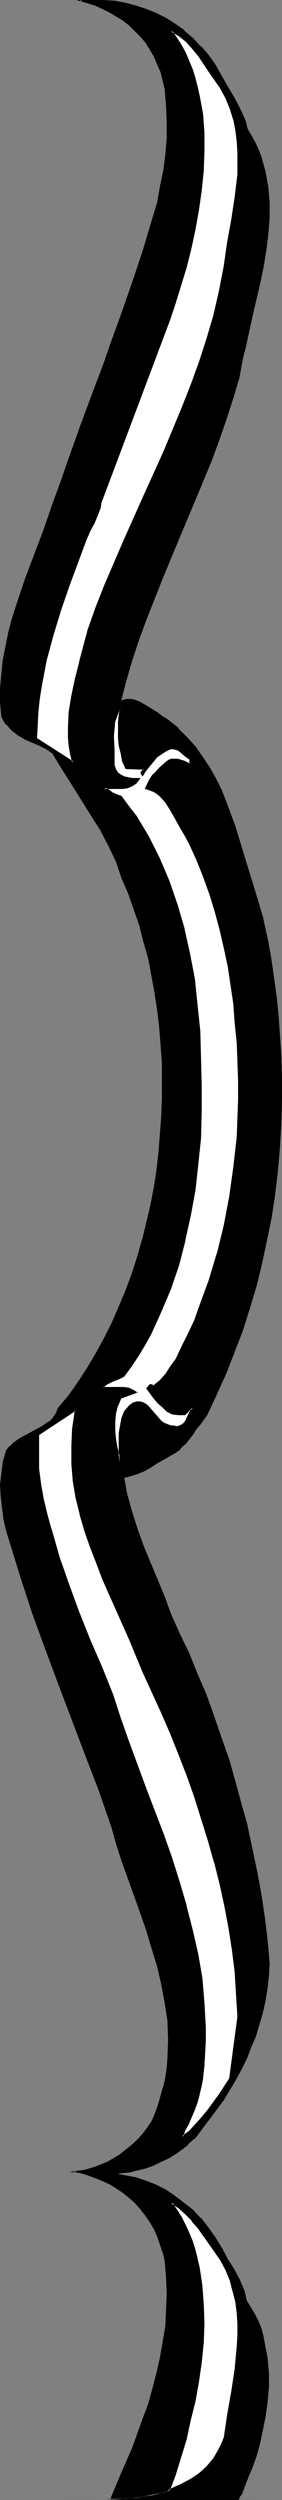
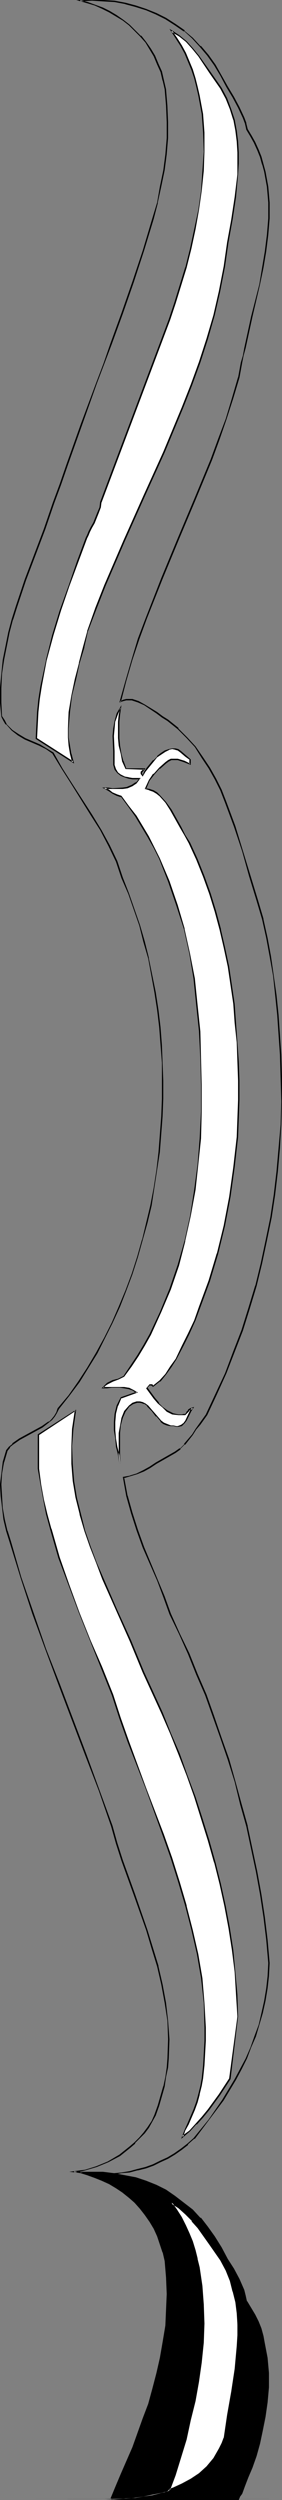
<svg xmlns="http://www.w3.org/2000/svg" xmlns:ns1="http://sodipodi.sourceforge.net/DTD/sodipodi-0.dtd" xmlns:ns2="http://www.inkscape.org/namespaces/inkscape" version="1.0" width="17.561mm" height="155.668mm" id="svg17" ns1:docname="Border 082.wmf">
  <rect width="100%" height="100%" fill="#808080" stroke="none" />
  <ns1:namedview id="namedview17" pagecolor="#ffffff" bordercolor="#000000" borderopacity="0.25" ns2:showpageshadow="2" ns2:pageopacity="0.0" ns2:pagecheckerboard="0" ns2:deskcolor="#d1d1d1" ns2:document-units="mm" />
  <defs id="defs1">
    <pattern id="WMFhbasepattern" patternUnits="userSpaceOnUse" width="6" height="6" x="0" y="0" />
  </defs>
  <path style="fill:#000000;fill-opacity:1;fill-rule:evenodd;stroke:none" d="M 48.609,588.192 H 41.18 29.069 39.888 63.305 45.702 17.28 36.336 39.566 26.162 2.422 0.161 1.453 13.727 38.274 28.746 12.435 0.323 0.161 12.596 26.162 l 1.13,-2.909 1.292,-3.07 2.745,-6.302 2.422,-6.787 1.292,-3.393 0.969,-3.555 0.969,-3.717 0.807,-3.555 0.646,-3.717 0.484,-3.878 0.323,-3.717 0.161,-3.717 -0.161,-3.878 -0.323,-3.878 -0.484,-2.101 -0.646,-1.939 -0.646,-1.778 -0.807,-1.939 -0.969,-1.616 -1.13,-1.616 -1.292,-1.454 -1.292,-1.293 -1.292,-1.293 -1.453,-1.131 -1.615,-1.131 -1.615,-0.97 -1.615,-0.808 -1.776,-0.646 -1.615,-0.646 -1.938,-0.485 h 2.745 2.745 l 2.584,0.323 2.584,0.323 2.584,0.646 2.422,0.808 2.261,0.97 2.261,1.131 2.261,1.454 2.099,1.616 1.938,1.616 1.938,1.939 1.615,2.101 1.776,2.262 1.453,2.585 1.453,2.585 1.453,2.424 1.292,2.424 1.13,2.424 0.484,1.293 0.161,1.454 1.13,1.616 0.807,1.454 0.807,1.778 0.646,1.616 0.484,1.616 0.484,1.778 0.646,3.393 0.161,3.555 v 3.393 l -0.161,3.555 -0.646,3.393 -0.646,3.232 -0.646,3.07 -0.807,2.909 -0.969,2.585 -0.807,2.424 -0.969,2.101 -0.646,1.616 -0.323,0.808 -0.323,0.646 h -27.938 11.143 21.155 5.329 0.323 z" id="path1" />
  <path style="fill:#000000;fill-opacity:1;fill-rule:evenodd;stroke:none" d="m 29.069,588.03 v 0.323 h 34.236 v -0.323 H 17.28 v 0.323 H 39.566 v -0.323 H 0.161 v 0.323 H 38.274 v -0.323 H 0.161 v 0.323 H 26.162 l 1.292,-2.909 1.292,-3.07 2.745,-6.302 2.422,-6.787 1.13,-3.555 1.13,-3.393 v -0.162 l 0.969,-3.717 0.807,-3.555 0.646,-3.717 0.484,-3.878 0.323,-3.717 0.161,-3.717 -0.161,-3.878 -0.484,-3.878 -0.323,-2.101 v 0 l -0.646,-1.939 -0.646,-1.939 -0.969,-1.778 -0.807,-1.616 -1.13,-1.616 -1.292,-1.454 v 0 l -1.292,-1.454 -1.453,-1.131 v -0.162 l -1.453,-1.131 -1.453,-1.131 -1.615,-0.808 -1.776,-0.97 -1.615,-0.646 -1.776,-0.646 -1.776,-0.485 -0.161,0.323 2.745,-0.162 2.745,0.162 2.584,0.323 2.584,0.323 2.584,0.646 H 31.814 l 2.422,0.808 2.422,0.97 2.261,1.131 2.099,1.454 2.099,1.454 2.099,1.778 v -0.162 l 1.776,1.939 v 0 l 1.615,2.101 1.776,2.262 1.453,2.585 1.453,2.585 1.453,2.424 1.292,2.424 1.13,2.585 0.484,1.293 v -0.162 l 0.161,1.454 1.13,1.616 0.807,1.616 0.807,1.616 0.646,1.616 0.484,1.778 v -0.162 l 0.484,1.778 0.646,3.393 0.161,3.555 v 3.393 l -0.161,3.555 -0.484,3.393 -0.646,3.232 -0.807,3.07 v -0.162 l -0.807,2.909 -0.969,2.747 -0.807,2.262 -0.969,2.101 -0.646,1.778 -0.323,0.646 -0.323,0.646 h 0.161 -27.938 v 0.323 H 66.212 v -0.323 H 29.069 v 0.323 H 66.212 v -0.323 H 28.261 v 0.323 h 27.938 l 0.323,-0.808 0.484,-0.646 0.646,-1.778 0.807,-2.101 0.969,-2.262 0.969,-2.747 0.807,-2.909 v 0 l 0.646,-3.07 0.646,-3.232 0.484,-3.393 0.323,-3.555 v -3.393 l -0.323,-3.555 -0.646,-3.393 -0.323,-1.778 v 0 l -0.484,-1.778 -0.646,-1.616 -0.807,-1.616 -0.969,-1.616 -0.969,-1.616 v 0.162 l -0.323,-1.454 v 0 l -0.323,-1.293 -1.13,-2.585 -1.292,-2.424 -1.453,-2.262 -1.453,-2.747 -1.615,-2.585 -1.615,-2.262 -1.615,-2.101 h -0.161 l -1.776,-1.939 v 0 l -2.099,-1.616 -2.099,-1.616 -2.099,-1.454 -2.261,-1.131 -2.422,-0.97 -2.422,-0.808 v 0 l -2.584,-0.485 -2.584,-0.485 -2.584,-0.323 H 21.478 17.926 l 2.584,0.808 1.776,0.646 1.615,0.646 1.776,0.808 1.615,0.97 1.453,0.97 1.615,1.293 v 0 l 1.292,1.131 1.292,1.454 v 0 l 1.13,1.454 1.13,1.616 0.969,1.616 0.807,1.778 0.646,1.939 0.646,1.939 v -0.162 l 0.484,2.101 0.323,3.878 0.161,3.878 -0.161,3.717 -0.161,3.717 -0.646,3.878 -0.646,3.717 -0.807,3.555 -0.969,3.717 v 0 l -0.969,3.555 -1.292,3.393 -2.422,6.787 -2.745,6.302 -1.292,3.07 -1.13,2.747 H 26.162 0.161 v 0.323 H 38.274 v -0.323 H 0.161 v 0.323 H 39.566 v -0.323 H 17.28 v 0.323 h 46.025 v -0.323 H 29.069 v 0.323 z" id="path2" />
  <path style="fill:#ffffff;fill-opacity:1;fill-rule:evenodd;stroke:none" d="M 53.938,588.192 H 42.795 47.479 48.286 26.485 8.882 9.044 17.603 16.795 33.59 55.876 Z" id="path3" />
  <path style="fill:#000000;fill-opacity:1;fill-rule:evenodd;stroke:none" d="m 42.795,588.03 v 0.323 h 5.491 v -0.323 H 8.882 v 0.323 h 8.721 v -0.323 h -0.807 v 0.323 H 55.876 v -0.323 H 42.795 v 0.323 H 55.876 v -0.323 H 16.795 v 0.323 h 0.807 v -0.323 H 8.882 v 0.323 H 48.286 v -0.323 h -5.491 v 0.323 z" id="path4" />
  <path style="fill:#ffffff;fill-opacity:1;fill-rule:evenodd;stroke:none" d="m 41.342,588.192 h -5.329 -0.807 -0.646 8.882 1.776 -4.36 -10.658 -2.099 0.161 -1.292 1.453 3.714 -7.913 4.845 18.249 -1.615 -17.28 -3.876 8.236 -5.975 -0.161 1.615 -0.323 1.615 4.36 -0.646 0.323 6.137 5.006 -5.814 -4.683 10.335 11.466 -0.161 z" id="path5" />
  <path style="fill:#000000;fill-opacity:1;fill-rule:evenodd;stroke:none" d="m 34.559,588.03 v 0.323 h 10.658 v -0.323 H 28.1 v 0.323 h 0.161 v -0.323 h -1.292 v 0.323 h 5.168 v -0.323 h -7.913 v 0.323 H 47.317 v -0.323 H 24.547 v 0.323 h 8.236 v -0.323 H 26.646 v 0.323 h 1.615 v -0.323 h -0.323 v 0.323 h 5.975 v -0.323 h -0.646 v 0.323 H 44.733 v -0.323 H 34.236 v 0.323 h 21.801 v -0.323 H 34.559 v 0.323 h 21.478 v -0.323 H 34.236 v 0.323 H 44.733 v -0.323 H 33.267 v 0.323 h 0.646 v -0.323 h -5.975 v 0.323 h 0.323 v -0.323 H 26.646 v 0.323 h 6.137 v -0.323 h -8.236 v 0.323 H 47.317 v -0.323 H 24.224 v 0.323 h 7.913 v -0.323 h -5.168 v 0.323 h 1.292 v -0.323 h -0.161 v 0.323 h 17.118 v -0.323 H 34.559 v 0.323 z" id="path6" />
  <path style="fill:#ffffff;fill-opacity:1;fill-rule:evenodd;stroke:none" d="m 20.509,588.192 h -4.522 1.13 -8.559 11.789 3.391 4.037 l 4.037,-0.162 1.938,-0.323 2.099,-0.323 1.938,-0.485 1.938,-0.485 1.453,-4.04 1.292,-4.04 1.292,-4.201 0.969,-4.525 1.13,-4.525 0.807,-4.525 0.646,-4.525 0.484,-4.686 0.161,-4.525 v -4.525 l -0.484,-4.363 -0.646,-4.363 -0.484,-1.939 -0.484,-2.101 -0.646,-1.939 -0.807,-1.939 -0.807,-1.939 -0.969,-1.939 -1.13,-1.616 -1.13,-1.778 1.776,1.131 1.615,1.454 1.453,1.616 1.453,1.778 2.745,3.878 2.584,3.555 1.292,2.424 0.969,2.585 0.646,2.424 0.646,2.585 0.323,2.585 v 2.585 l 0.161,2.585 -0.161,2.585 -0.484,5.333 -0.807,5.332 -0.969,5.494 -0.807,5.494 -0.484,1.293 -0.646,1.131 -1.292,2.262 -1.615,1.939 -1.776,1.616 -1.938,1.454 -2.099,1.131 -2.099,0.97 -2.422,0.808 -2.261,0.485 -2.422,0.485 -2.261,0.323 -2.422,0.323 -4.522,0.162 z" id="path7" />
  <path style="fill:#000000;fill-opacity:1;fill-rule:evenodd;stroke:none" d="m 15.988,588.03 v 0.323 h 1.13 v -0.323 H 8.559 v 0.323 H 27.777 l 4.037,-0.323 1.938,-0.162 2.099,-0.323 1.938,-0.485 v 0 l 2.099,-0.646 1.453,-3.878 1.292,-4.201 1.292,-4.201 v 0 l 0.969,-4.525 1.13,-4.525 0.807,-4.525 0.646,-4.525 0.484,-4.686 0.161,-4.525 -0.161,-4.525 -0.323,-4.363 -0.646,-4.363 -0.484,-1.939 v -0.162 l -0.484,-1.939 -0.646,-2.101 -0.807,-1.939 -0.807,-1.778 -0.969,-1.939 -1.13,-1.778 -1.13,-1.616 -0.323,0.162 1.776,1.131 1.615,1.454 v 0 l 1.615,1.616 h -0.161 l 1.453,1.616 2.745,3.878 2.584,3.717 1.292,2.424 0.969,2.424 0.646,2.585 v -0.162 l 0.646,2.585 0.323,2.585 0.161,2.585 v 2.585 l -0.161,2.585 -0.484,5.333 -0.807,5.332 -0.969,5.494 -0.807,5.494 v -0.162 l -0.484,1.293 -0.646,1.293 -1.292,2.262 -1.615,1.939 v 0 l -1.776,1.616 v 0 l -1.938,1.293 -2.099,1.131 -2.099,0.97 -2.261,0.808 v 0 l -2.261,0.485 -2.422,0.485 -2.261,0.323 -2.422,0.323 -4.522,0.162 h -8.559 v 0.323 h 8.559 l 4.522,-0.323 2.422,-0.162 2.261,-0.323 2.422,-0.485 2.261,-0.485 h 0.161 l 2.261,-0.808 2.099,-0.97 2.099,-1.131 1.938,-1.454 v 0 l 1.776,-1.616 h 0.161 l 1.615,-1.939 1.292,-2.262 0.646,-1.293 0.484,-1.293 0.807,-5.494 0.807,-5.494 0.969,-5.332 0.484,-5.333 0.161,-2.585 -0.161,-2.585 -0.161,-2.585 -0.161,-2.585 -0.646,-2.585 v 0 l -0.646,-2.424 -1.13,-2.585 -1.13,-2.424 -2.584,-3.717 -2.745,-3.717 -1.453,-1.778 v 0 l -1.615,-1.616 v -0.162 l -1.615,-1.454 -2.261,-1.454 1.453,2.262 1.13,1.778 0.969,1.778 0.807,1.939 0.807,1.939 0.646,2.101 0.484,1.939 v 0 l 0.484,1.939 0.646,4.363 0.484,4.363 v 4.525 l -0.161,4.525 -0.484,4.686 -0.646,4.525 -0.807,4.525 -0.969,4.525 -1.13,4.525 v -0.162 l -1.292,4.201 -1.292,4.201 -1.453,3.878 h 0.161 l -2.099,0.485 h 0.161 l -1.938,0.485 -2.099,0.323 -1.938,0.323 -4.037,0.162 H 8.559 v 0.323 h 8.559 v -0.323 h -1.13 v 0.323 z" id="path8" />
-   <path style="fill:#000000;fill-opacity:1;fill-rule:evenodd;stroke:none" d="m 48.609,333.039 -1.615,2.101 -0.969,1.293 -0.646,1.131 -1.938,2.424 -1.13,0.97 -0.969,0.808 -3.068,1.778 -1.453,0.808 -1.453,0.97 -1.615,0.808 -1.453,0.646 -1.615,0.646 -1.615,0.323 0.807,4.363 1.13,4.04 1.292,4.04 1.453,3.878 3.23,7.918 1.615,3.878 1.453,4.04 2.099,4.525 2.261,4.848 1.938,4.686 2.099,5.009 1.776,5.009 1.776,5.009 1.776,5.171 1.453,5.171 1.453,5.171 1.453,5.332 2.261,10.665 0.969,5.333 0.807,5.332 0.646,5.333 0.484,5.494 -0.161,3.07 -0.323,2.909 -0.484,2.909 -0.646,2.909 -0.646,2.747 -0.969,2.585 -0.969,2.747 -1.13,2.585 -1.292,2.585 -1.292,2.424 -2.907,4.686 -3.23,4.686 -3.553,4.525 -1.453,1.293 -1.453,1.131 -1.615,1.131 -1.615,0.97 -1.776,0.808 -1.776,0.808 -1.776,0.646 -1.938,0.485 -1.776,0.485 -1.938,0.162 -1.776,0.323 -1.938,0.162 h -1.938 l -1.776,-0.162 -1.938,-0.323 -1.776,-0.162 1.292,-0.162 1.292,-0.323 2.745,-0.646 2.745,-1.293 2.584,-1.454 2.584,-1.939 1.13,-0.97 1.13,-1.131 0.969,-1.293 0.969,-1.293 0.807,-1.454 0.807,-1.454 0.807,-2.101 0.646,-2.262 0.646,-2.262 0.323,-2.262 0.484,-2.262 0.161,-2.101 0.161,-4.525 -0.161,-4.363 -0.646,-4.201 -0.807,-4.363 -0.969,-4.201 -1.292,-4.363 -1.292,-4.201 -2.907,-8.241 -2.907,-8.241 -1.292,-4.04 -1.13,-4.04 -3.068,-8.403 -3.068,-8.241 -6.298,-16.644 -3.068,-8.403 -3.068,-8.403 -2.745,-8.241 -2.584,-8.403 -0.807,-2.585 -0.646,-2.747 -0.484,-2.747 -0.161,-2.747 -0.161,-2.747 0.323,-2.585 0.323,-2.747 0.807,-2.585 0.646,-0.808 0.646,-0.808 1.615,-1.131 3.553,-1.939 1.776,-0.97 1.615,-1.131 0.646,-0.646 0.646,-0.646 0.646,-0.97 0.323,-0.808 2.422,-3.07 2.422,-3.393 2.099,-3.232 2.099,-3.393 1.776,-3.717 1.938,-3.555 1.615,-3.717 1.615,-3.878 1.292,-3.878 1.292,-3.878 1.292,-4.04 0.969,-4.04 0.969,-4.04 0.807,-4.201 0.646,-4.201 0.484,-4.201 0.323,-4.201 0.323,-4.201 0.161,-4.201 v -4.201 -4.201 l -0.323,-4.201 -0.323,-4.201 -0.484,-4.04 -0.646,-4.201 -1.453,-7.918 -1.13,-4.04 -0.969,-3.878 -2.584,-7.433 -1.615,-3.555 -0.646,-1.939 -0.646,-1.939 -1.776,-3.717 -1.938,-3.717 -2.261,-3.717 -4.683,-7.11 -2.099,-3.555 -2.261,-3.717 -1.453,-0.97 -1.615,-0.97 -3.391,-1.454 -1.615,-0.97 -1.615,-1.131 -1.292,-1.293 -0.484,-0.808 -0.484,-0.97 -0.323,-3.393 v -3.393 l 0.323,-3.393 0.323,-3.232 0.646,-3.232 0.646,-3.232 0.807,-3.07 0.969,-3.07 2.099,-6.14 2.261,-5.979 2.261,-6.14 2.099,-5.979 1.615,-4.525 1.615,-4.525 3.391,-9.534 3.391,-9.534 1.938,-4.848 1.615,-4.525 1.292,-3.555 1.292,-3.717 2.584,-7.272 2.422,-7.433 2.261,-7.433 0.969,-3.878 0.807,-3.717 0.807,-3.878 0.484,-3.717 0.323,-3.878 V 28.763 L 39.243,24.885 38.92,21.007 38.435,18.906 37.951,16.967 37.143,15.028 36.336,13.25 35.367,11.635 34.398,10.019 33.106,8.564 31.814,7.11 30.36,5.979 28.907,4.686 27.454,3.717 25.839,2.747 24.062,1.939 22.447,1.293 20.671,0.646 18.895,0.162 21.64,0 l 2.584,0.162 2.745,0.162 2.584,0.485 2.422,0.646 2.422,0.808 2.422,0.97 2.099,1.131 2.261,1.454 2.099,1.454 1.938,1.778 1.938,1.778 1.776,2.262 1.615,2.101 1.453,2.585 1.453,2.585 1.453,2.424 1.292,2.424 1.13,2.585 0.484,1.293 0.323,1.293 0.969,1.616 0.807,1.616 0.807,1.616 0.646,1.616 0.484,1.778 0.484,1.778 0.646,3.555 0.323,3.717 v 3.717 l -0.323,3.878 -0.484,3.878 -0.646,3.878 -0.807,3.878 -1.776,7.595 -0.807,3.717 -0.807,3.717 -0.484,1.778 -0.323,1.616 -0.646,3.555 -1.453,4.848 -1.453,4.848 -1.776,4.848 -1.776,4.686 -3.876,9.372 -3.876,9.372 -3.876,9.372 -3.714,9.372 -1.776,4.848 -1.615,4.848 -1.292,4.848 -1.292,5.009 0.646,-0.323 0.646,-0.162 h 0.646 0.807 l 1.453,0.485 1.453,0.808 2.907,1.778 1.292,0.97 1.292,0.808 2.261,1.939 2.261,2.101 1.938,2.262 1.615,2.424 1.615,2.424 1.453,2.585 1.292,2.747 1.13,2.747 2.099,5.656 1.938,5.817 1.615,5.979 1.776,5.817 1.292,4.363 0.969,4.363 0.807,4.363 0.646,4.525 0.646,4.525 0.484,4.686 0.646,9.372 0.161,5.494 v 5.494 5.494 l -0.484,5.494 -0.484,5.494 -0.646,5.494 -0.807,5.332 -1.13,5.494 -1.13,5.333 -1.292,5.332 -1.615,5.171 -1.615,5.171 -1.938,5.171 -1.938,5.009 -2.261,5.009 z" id="path9" />
  <path style="fill:#000000;fill-opacity:1;fill-rule:evenodd;stroke:none" d="m 48.448,332.878 -1.615,2.262 -0.807,1.131 -0.807,1.293 -1.938,2.262 h 0.161 l -1.13,1.131 v -0.162 l -1.13,0.808 -4.522,2.585 -1.453,0.97 -1.453,0.808 -1.615,0.808 -1.615,0.485 h 0.161 l -1.776,0.323 0.807,4.525 v 0 l 1.13,4.04 1.292,4.04 1.453,4.04 3.391,7.756 1.453,3.878 1.453,4.04 2.261,4.686 2.099,4.686 1.938,4.848 2.099,4.848 1.776,5.009 1.776,5.009 1.776,5.171 1.615,5.171 1.292,5.333 1.453,5.171 v 0 l 2.261,10.665 0.969,5.333 0.807,5.332 0.646,5.333 0.484,5.494 -0.161,3.07 -0.323,2.909 -0.484,2.909 -0.646,2.909 -0.646,2.747 v 0 l -0.969,2.585 -0.969,2.747 -1.13,2.585 -1.292,2.424 -1.292,2.424 -2.907,4.848 -3.23,4.686 -3.553,4.363 v 0 l -1.453,1.293 v 0 l -1.453,1.131 -1.615,1.131 -1.615,0.97 -1.776,0.808 -1.615,0.808 -1.776,0.646 -1.938,0.485 v 0 l -1.776,0.485 -1.938,0.323 -1.776,0.162 -1.938,0.162 h -1.938 l -1.776,-0.162 -1.938,-0.162 -1.776,-0.323 v 0.323 l 1.292,-0.162 1.292,-0.323 v 0 l 2.745,-0.808 2.745,-1.131 2.745,-1.454 2.422,-1.939 1.13,-0.97 v -0.162 l 1.13,-1.131 v 0 l 1.13,-1.131 0.969,-1.293 0.807,-1.454 0.807,-1.454 0.807,-2.262 0.646,-2.262 0.646,-2.262 v 0 l 0.323,-2.262 0.484,-2.262 0.161,-2.101 0.161,-4.525 -0.323,-4.363 -0.484,-4.201 -0.807,-4.363 -0.969,-4.201 v -0.162 l -1.292,-4.201 -1.292,-4.201 -2.907,-8.403 -2.907,-8.08 -1.292,-4.04 -1.13,-4.04 -3.068,-8.403 -3.068,-8.403 -6.298,-16.644 -3.23,-8.241 L 7.913,379.578 5.006,371.175 2.584,362.772 1.776,360.187 v 0.162 L 1.13,357.601 0.646,354.854 0.484,352.107 0.323,349.36 l 0.161,-2.585 0.484,-2.747 v 0.162 l 0.807,-2.747 0.646,-0.808 H 2.261 l 0.807,-0.646 v 0 l 1.615,-1.131 3.553,-1.939 1.776,-0.97 1.453,-1.131 v 0 l 0.807,-0.646 0.646,-0.808 0.484,-0.808 0.484,-0.97 2.422,-3.07 2.422,-3.232 2.099,-3.393 2.099,-3.393 1.776,-3.555 1.776,-3.555 1.776,-3.878 1.453,-3.717 1.453,-3.878 1.292,-4.04 1.13,-4.04 v 0 l 1.13,-4.04 0.969,-4.04 0.646,-4.201 0.646,-4.201 0.646,-4.201 0.323,-4.201 0.323,-4.201 0.161,-4.201 v -4.201 l -0.161,-4.201 -0.161,-4.201 -0.323,-4.201 -0.484,-4.04 -0.646,-4.201 -1.615,-7.918 v -0.162 l -0.969,-3.878 -1.13,-3.878 -2.584,-7.433 -1.453,-3.717 -0.646,-1.939 -0.646,-1.939 -1.776,-3.717 -1.938,-3.555 -2.261,-3.717 -4.683,-7.272 -2.261,-3.555 -2.099,-3.717 -1.615,-0.97 -1.615,-0.97 -3.391,-1.454 -1.615,-0.97 -1.453,-0.97 v 0 l -1.292,-1.293 v 0 l -0.484,-0.97 -0.646,-0.97 v 0.162 l -0.161,-3.393 v -3.393 l 0.161,-3.393 0.484,-3.232 0.646,-3.232 0.646,-3.232 0.807,-3.07 v 0.162 l 0.969,-3.07 2.099,-6.302 2.261,-5.979 2.261,-5.979 2.099,-6.14 1.615,-4.363 1.615,-4.686 3.391,-9.534 3.391,-9.534 1.776,-4.686 1.776,-4.686 1.292,-3.555 1.292,-3.555 2.584,-7.433 2.422,-7.433 2.261,-7.433 0.969,-3.717 V 47.669 l 0.807,-3.717 0.807,-3.878 0.484,-3.717 0.323,-3.878 v -3.717 l -0.161,-3.878 -0.323,-3.878 -0.484,-2.101 v 0 L 38.112,16.805 37.305,15.028 36.497,13.089 35.528,11.473 34.398,9.857 33.267,8.403 H 33.106 L 31.814,7.11 30.522,5.817 v 0 L 29.069,4.686 27.454,3.555 25.839,2.585 24.224,1.778 22.447,1.131 20.671,0.485 18.895,0 v 0.323 l 2.745,-0.162 2.584,0.162 2.745,0.162 2.584,0.485 h -0.161 l 2.422,0.646 2.584,0.808 2.261,0.97 2.261,1.131 2.261,1.454 2.099,1.454 V 7.272 l 1.938,1.778 1.776,1.939 v 0 L 47.156,10.827 45.379,8.888 43.441,7.272 V 7.11 L 41.342,5.656 39.081,4.201 36.82,3.07 34.398,2.101 31.975,1.293 29.553,0.646 v 0 L 26.969,0.162 24.224,0 h -2.584 -3.714 l 2.745,0.808 1.615,0.485 1.776,0.808 1.615,0.808 1.615,0.97 1.615,0.97 1.453,1.131 v 0 l 1.292,1.293 1.292,1.293 v 0 l 1.292,1.454 0.969,1.616 0.969,1.616 0.807,1.939 0.807,1.778 0.484,2.101 v -0.162 l 0.484,2.101 0.323,3.878 0.161,3.878 v 3.717 l -0.323,3.878 -0.484,3.717 -0.807,3.878 -0.646,3.717 v 0 l -1.13,3.717 -2.261,7.595 -2.422,7.272 -2.584,7.433 -1.292,3.555 -1.292,3.555 -1.615,4.686 -1.776,4.686 -3.553,9.534 -3.391,9.534 -1.615,4.686 -1.615,4.363 -2.099,6.14 -2.261,5.979 -2.261,5.979 -2.099,6.302 -0.969,3.07 v 0 l -0.807,3.07 -0.646,3.232 -0.646,3.232 -0.323,3.232 L 0,161.914 v 3.393 l 0.323,3.393 0.484,0.97 0.484,0.808 h 0.161 l 1.292,1.454 1.453,1.131 1.615,0.97 3.391,1.454 1.615,0.808 1.615,1.131 -0.161,-0.162 2.261,3.717 2.261,3.555 4.522,7.272 2.261,3.555 1.938,3.717 1.776,3.717 0.646,1.939 0.646,1.939 1.615,3.717 2.584,7.433 0.969,3.878 1.13,3.878 v 0 l 1.453,7.918 0.646,4.201 0.484,4.04 0.323,4.201 0.323,4.201 v 4.201 4.201 l -0.161,4.201 -0.323,4.201 -0.323,4.201 -0.484,4.201 -0.646,4.201 -0.807,4.201 -0.969,4.04 -0.969,4.04 v -0.162 l -1.13,4.04 -1.292,4.04 -1.453,3.878 -1.615,3.878 -1.615,3.717 -1.776,3.555 -1.938,3.555 -2.099,3.555 -2.099,3.232 -2.261,3.232 -2.584,3.07 -0.323,0.97 -0.484,0.808 v 0 l -0.646,0.808 -0.646,0.646 v -0.162 l -1.615,1.131 -1.776,0.97 -3.553,1.939 -1.615,1.131 v 0.162 l -0.807,0.646 v 0 l -0.646,0.808 -0.807,2.747 v 0 L 0.323,346.775 0,349.36 l 0.161,2.747 0.323,2.747 0.323,2.747 0.646,2.747 v 0 l 0.807,2.585 2.584,8.403 2.745,8.403 3.068,8.403 3.068,8.241 6.298,16.644 3.23,8.403 2.907,8.403 1.13,4.04 1.292,4.04 2.907,8.08 2.907,8.241 1.292,4.363 1.292,4.201 v 0 l 0.969,4.201 0.807,4.363 0.646,4.201 0.161,4.363 -0.161,4.525 -0.161,2.101 -0.323,2.262 -0.484,2.262 v -0.162 l -0.646,2.262 -0.646,2.262 -0.807,2.262 -0.646,1.454 -0.969,1.454 -0.969,1.293 -0.969,1.131 v 0 l -1.13,1.131 v 0 l -1.13,0.97 -2.422,1.939 -2.745,1.616 -2.745,1.131 -2.584,0.808 v 0 l -1.292,0.162 -2.422,0.323 2.907,0.323 1.938,0.323 1.776,0.162 h 1.938 l 1.938,-0.162 1.776,-0.323 1.938,-0.162 1.776,-0.485 h 0.161 l 1.938,-0.485 1.776,-0.646 1.615,-0.808 1.776,-0.808 1.615,-0.97 1.615,-1.131 1.453,-1.131 v -0.162 l 1.453,-1.293 h 0.161 l 3.391,-4.525 3.391,-4.525 2.907,-4.848 1.292,-2.424 1.292,-2.585 0.969,-2.585 1.13,-2.585 0.807,-2.747 v 0 l 0.807,-2.747 0.646,-2.909 0.484,-2.909 0.323,-2.909 0.161,-3.07 -0.484,-5.494 -0.646,-5.333 -0.807,-5.332 -0.969,-5.333 -2.261,-10.665 v -0.162 l -1.453,-5.171 -1.453,-5.333 -1.453,-5.171 -1.776,-5.009 -1.776,-5.171 -1.776,-5.009 -2.099,-4.848 -1.938,-4.848 -2.261,-4.686 -2.099,-4.686 -1.453,-4.04 -1.615,-3.878 -3.23,-7.756 -1.453,-4.04 -1.292,-4.04 -1.13,-4.04 v 0.162 l -0.807,-4.363 -0.161,0.162 1.615,-0.485 v 0 l 1.615,-0.485 1.615,-0.646 1.453,-0.808 1.453,-0.97 4.522,-2.585 1.13,-0.808 v -0.162 l 0.969,-0.97 h 0.161 l 1.776,-2.262 0.807,-1.293 0.969,-1.131 1.615,-2.262 z" id="path10" />
  <path style="fill:#000000;fill-opacity:1;fill-rule:evenodd;stroke:none" d="m 46.994,10.988 1.776,2.101 1.615,2.262 1.453,2.424 1.453,2.747 1.453,2.424 1.292,2.424 1.13,2.424 0.484,1.293 v 0 l 0.323,1.454 0.969,1.616 0.807,1.454 0.807,1.778 0.646,1.616 0.484,1.778 v -0.162 l 0.484,1.778 0.646,3.555 0.323,3.717 v 3.717 l -0.323,3.878 -0.484,3.878 -0.646,3.878 -0.646,3.878 -1.938,7.595 -0.807,3.717 -0.807,3.717 -0.323,1.778 -0.484,1.616 -0.646,3.555 v -0.162 l -1.453,5.009 -1.453,4.848 -1.776,4.686 -1.776,4.848 -3.876,9.372 -3.876,9.211 -3.876,9.372 -3.714,9.534 -1.776,4.686 -1.453,4.848 -1.453,5.009 -1.453,5.171 0.969,-0.323 v 0 l 0.646,-0.162 h 0.646 0.807 -0.161 l 1.453,0.485 1.453,0.646 2.907,1.939 1.292,0.97 1.292,0.808 2.422,1.939 v 0 l 2.099,2.101 v 0 l 1.938,2.101 1.615,2.585 1.615,2.424 1.453,2.585 1.292,2.585 1.13,2.909 2.099,5.656 1.938,5.817 1.615,5.817 1.776,5.817 1.292,4.363 v 0 l 0.969,4.363 0.807,4.363 0.807,4.525 0.484,4.525 0.484,4.686 0.646,9.372 0.161,5.494 0.161,5.494 -0.161,5.494 -0.484,5.494 -0.484,5.494 -0.646,5.494 -0.807,5.332 -1.13,5.494 -1.13,5.333 -1.292,5.332 v -0.162 l -1.615,5.333 -1.615,5.171 -1.938,5.009 -1.938,5.171 -2.261,4.848 -2.261,4.848 0.323,0.162 2.261,-4.848 2.261,-5.009 1.938,-5.009 1.938,-5.009 1.615,-5.171 1.615,-5.333 v 0 l 1.292,-5.332 1.13,-5.333 1.13,-5.494 0.807,-5.332 0.646,-5.494 0.484,-5.494 0.323,-5.494 0.161,-5.494 v -5.494 l -0.161,-5.494 -0.646,-9.372 -0.484,-4.686 -0.646,-4.525 -0.646,-4.525 -0.807,-4.363 -0.969,-4.363 v -0.162 l -1.292,-4.363 -1.776,-5.817 -1.776,-5.817 -1.776,-5.817 -2.099,-5.656 -1.13,-2.909 -1.292,-2.585 -1.453,-2.585 -1.615,-2.424 -1.776,-2.585 -1.938,-2.101 v 0 l -2.099,-2.101 v -0.162 l -2.422,-1.939 -1.292,-0.808 -1.292,-0.97 -2.907,-1.778 -1.453,-0.808 -1.453,-0.485 h -0.807 -0.646 l -0.646,0.162 v 0 l -0.807,0.323 0.161,0.323 1.292,-5.009 1.453,-5.009 1.615,-4.848 1.776,-4.848 3.714,-9.372 3.876,-9.372 3.876,-9.211 3.876,-9.372 1.776,-4.848 1.615,-4.686 1.615,-5.009 1.453,-4.848 v 0 l 0.646,-3.555 0.323,-1.616 0.484,-1.778 0.807,-3.717 0.807,-3.717 1.776,-7.595 0.807,-3.878 0.646,-3.878 0.484,-3.878 0.323,-3.878 V 47.669 L 63.143,43.953 62.497,40.398 62.013,38.62 v 0 l -0.484,-1.778 -0.646,-1.616 -0.807,-1.778 -0.807,-1.454 -0.969,-1.616 v 0 L 57.976,29.086 V 28.925 L 57.491,27.632 56.361,25.208 55.069,22.784 53.615,20.36 52.162,17.775 50.708,15.19 49.094,12.927 47.317,10.827 h -0.161 z" id="path11" />
  <path style="fill:#ffffff;fill-opacity:1;fill-rule:evenodd;stroke:none" d="m 54.1,489.136 -2.422,3.717 -2.584,3.717 -1.453,1.616 -1.453,1.778 -1.615,1.454 -1.615,1.454 0.484,-1.454 0.807,-1.616 1.453,-3.393 0.646,-1.778 0.484,-1.778 0.484,-1.939 0.323,-1.778 0.323,-3.07 0.161,-2.909 0.161,-2.909 v -3.07 l -0.323,-5.817 -0.484,-5.817 -0.969,-5.656 -1.292,-5.656 -1.453,-5.656 -1.615,-5.656 -1.776,-5.656 -1.938,-5.494 -4.037,-10.988 -4.199,-10.988 -1.938,-5.333 -1.776,-5.494 -2.584,-6.464 -2.584,-6.464 -2.584,-6.464 -2.584,-6.464 -2.261,-6.625 -1.938,-6.625 -0.969,-3.555 -0.807,-3.393 -0.646,-3.555 -0.484,-3.717 v -8.08 l 8.721,-5.656 -0.646,4.363 -0.323,4.04 0.161,4.201 0.323,4.04 0.646,3.878 0.969,3.878 1.13,3.878 1.292,3.878 1.292,3.717 1.615,3.717 3.23,7.433 3.23,7.272 3.068,7.272 4.36,9.534 2.099,4.848 1.938,5.009 1.938,5.009 1.776,5.009 1.615,5.171 1.615,5.009 1.453,5.171 1.292,5.171 1.13,5.171 0.969,5.171 0.807,5.171 0.484,5.171 0.484,5.333 0.161,5.171 z" id="path12" />
  <path style="fill:#000000;fill-opacity:1;fill-rule:evenodd;stroke:none" d="m 53.938,489.136 v 0 l -2.422,3.717 -2.584,3.555 -1.453,1.778 -1.453,1.616 v 0 l -1.453,1.616 v 0 l -1.776,1.293 0.323,0.162 0.484,-1.454 0.807,-1.454 1.453,-3.393 0.646,-1.778 0.484,-1.778 v -0.162 l 0.484,-1.939 0.323,-1.778 0.323,-3.07 0.161,-2.909 0.161,-2.909 v -3.07 l -0.323,-5.817 -0.484,-5.817 -0.969,-5.656 -1.292,-5.656 -1.453,-5.656 v -0.162 l -1.615,-5.494 -1.776,-5.656 -1.938,-5.494 -4.199,-10.988 -4.037,-10.988 -1.938,-5.494 -1.776,-5.494 -2.584,-6.464 -2.745,-6.302 -2.584,-6.464 -2.422,-6.625 -2.261,-6.464 -1.938,-6.787 v 0.162 L 11.143,356.308 10.335,352.915 9.69,349.36 9.205,345.643 v -8.08 0.162 l 8.559,-5.656 -0.161,-0.162 -0.646,4.363 -0.161,4.04 v 4.201 l 0.323,4.04 0.646,3.878 0.969,3.878 v 0.162 l 1.13,3.878 1.292,3.717 1.453,3.717 1.453,3.878 3.23,7.272 3.23,7.272 3.068,7.433 4.36,9.534 2.099,4.848 1.938,4.848 1.938,5.009 1.776,5.009 1.615,5.171 1.615,5.171 1.453,5.171 v -0.162 l 1.292,5.171 1.13,5.171 0.969,5.171 0.807,5.171 0.646,5.171 0.323,5.333 0.323,5.171 -1.938,14.543 0.323,0.162 1.776,-14.705 -0.161,-5.171 -0.484,-5.333 -0.484,-5.171 -0.807,-5.171 -0.969,-5.171 -1.13,-5.171 -1.292,-5.171 v 0 l -1.453,-5.171 -1.615,-5.171 -1.615,-5.009 -1.938,-5.171 -1.776,-5.009 -2.099,-4.848 -1.938,-4.848 -4.36,-9.534 -3.068,-7.433 -3.23,-7.11 -3.23,-7.433 -1.615,-3.717 -1.453,-3.878 -1.292,-3.717 -0.969,-3.878 v 0 l -0.969,-3.878 -0.646,-3.878 -0.323,-4.04 -0.161,-4.201 0.323,-4.04 0.646,-4.525 -9.044,5.817 v 8.08 l 0.646,3.717 0.646,3.555 0.646,3.393 0.969,3.555 v 0 l 1.938,6.787 2.422,6.464 2.422,6.464 2.584,6.464 2.584,6.464 2.584,6.464 1.776,5.494 1.938,5.494 4.199,10.827 4.037,11.15 1.938,5.494 1.776,5.656 1.615,5.494 v 0 l 1.453,5.656 1.292,5.656 0.969,5.656 0.646,5.817 0.161,5.817 v 3.07 l -0.161,2.909 -0.161,2.909 -0.323,3.07 -0.323,1.778 -0.484,1.939 v 0 l -0.484,1.778 -0.646,1.778 -1.453,3.393 -0.646,1.454 -0.807,2.101 2.099,-1.778 v 0 l 1.453,-1.616 h 0.161 l 1.453,-1.616 1.453,-1.778 2.584,-3.555 2.422,-3.717 z" id="path13" />
-   <path style="fill:#ffffff;fill-opacity:1;fill-rule:evenodd;stroke:none" d="m 41.503,319.789 -1.292,1.939 -1.292,1.616 -1.292,1.616 -1.615,1.293 -0.323,-0.323 h -0.161 -0.161 l -0.807,0.808 1.776,2.262 0.969,1.131 0.969,0.97 1.13,0.97 1.13,0.646 1.453,0.323 h 0.807 l 0.646,-0.162 0.484,-0.485 0.484,-0.485 0.323,-0.323 0.646,-0.162 -0.484,0.485 -0.807,1.616 -0.323,0.808 -0.484,0.646 -0.484,0.485 -0.807,0.162 h -0.484 -0.646 -0.807 l -0.807,-0.323 -0.646,-0.323 -0.646,-0.485 -1.13,-1.131 -1.13,-1.454 -0.969,-1.131 -0.484,-0.323 -0.646,-0.323 -0.646,-0.162 h -0.807 l -0.807,0.323 -0.969,0.646 -0.969,1.293 -0.646,1.454 -0.323,1.778 -0.323,1.778 v 1.778 1.939 1.778 l 0.161,1.616 -0.323,-1.939 -0.484,-1.939 -0.323,-1.939 -0.161,-1.939 v -1.939 l 0.161,-1.939 0.484,-1.939 0.807,-1.778 3.714,-1.293 -0.969,-0.646 -0.969,-0.323 -0.969,-0.162 -0.969,-0.162 h -1.938 l -1.13,0.162 h -0.969 l 0.484,-0.646 0.646,-0.323 1.292,-0.646 1.292,-0.485 1.292,-0.646 1.615,-2.262 1.615,-2.424 1.453,-2.585 1.453,-2.585 2.422,-5.171 2.261,-5.333 1.938,-5.656 1.453,-5.817 1.292,-5.817 1.13,-6.14 0.807,-5.979 0.484,-6.14 0.161,-6.302 v -6.302 -6.14 l -0.323,-6.464 -0.646,-6.14 -0.646,-6.302 -0.969,-5.817 -1.292,-5.817 -1.776,-5.656 -1.938,-5.494 -2.099,-5.333 -1.292,-2.585 -1.453,-2.585 -1.453,-2.424 -1.453,-2.424 -1.615,-2.424 -1.776,-2.262 -1.13,-0.323 -0.969,-0.485 -0.969,-0.646 -0.969,-0.485 h 0.969 0.969 2.422 l 1.13,-0.162 0.969,-0.485 1.13,-0.646 0.807,-0.97 h -1.776 l -0.969,-0.162 -0.969,-0.162 -0.807,-0.485 -0.646,-0.485 -0.646,-0.808 -0.323,-1.131 v -1.616 -1.616 l -0.161,-3.555 0.161,-1.778 0.323,-1.778 0.484,-1.616 0.807,-1.454 -0.323,1.616 -0.161,1.616 v 1.939 1.939 l 0.161,1.778 0.323,1.939 0.484,1.778 0.646,1.778 h 4.36 l -0.484,0.485 -0.161,0.162 v 0.485 l 0.323,0.323 0.484,-0.808 0.646,-0.97 1.453,-1.778 0.807,-0.808 0.969,-0.646 0.969,-0.646 0.807,-0.485 h 0.807 0.807 l 0.646,0.162 0.646,0.485 0.969,0.97 1.13,0.808 v 1.131 l -1.292,-0.646 -1.615,-0.485 h -0.646 -0.807 l -0.646,0.323 -0.646,0.485 -1.615,1.293 -1.292,1.293 -1.13,1.616 -0.807,1.778 0.969,0.323 0.807,0.323 0.807,0.485 0.807,0.646 1.292,1.616 1.292,1.778 2.261,4.04 0.969,1.939 1.13,1.778 1.776,3.878 1.615,3.878 1.453,4.201 1.292,4.04 1.13,4.363 0.969,4.201 0.969,4.525 0.646,4.363 0.646,4.363 0.323,4.525 0.484,4.525 0.161,4.525 0.161,4.525 v 4.525 l -0.161,4.363 -0.161,4.363 -0.807,7.11 -0.969,6.948 -1.292,6.787 -1.615,6.625 -1.938,6.302 -2.261,6.302 -1.13,3.07 -1.453,3.07 -1.453,3.07 z" id="path14" />
+   <path style="fill:#ffffff;fill-opacity:1;fill-rule:evenodd;stroke:none" d="m 41.503,319.789 -1.292,1.939 -1.292,1.616 -1.292,1.616 -1.615,1.293 -0.323,-0.323 h -0.161 -0.161 l -0.807,0.808 1.776,2.262 0.969,1.131 0.969,0.97 1.13,0.97 1.13,0.646 1.453,0.323 h 0.807 l 0.646,-0.162 0.484,-0.485 0.484,-0.485 0.323,-0.323 0.646,-0.162 -0.484,0.485 -0.807,1.616 -0.323,0.808 -0.484,0.646 -0.484,0.485 -0.807,0.162 h -0.484 -0.646 -0.807 l -0.807,-0.323 -0.646,-0.323 -0.646,-0.485 -1.13,-1.131 -1.13,-1.454 -0.969,-1.131 -0.484,-0.323 -0.646,-0.323 -0.646,-0.162 h -0.807 l -0.807,0.323 -0.969,0.646 -0.969,1.293 -0.646,1.454 -0.323,1.778 -0.323,1.778 v 1.778 1.939 1.778 l 0.161,1.616 -0.323,-1.939 -0.484,-1.939 -0.323,-1.939 -0.161,-1.939 v -1.939 l 0.161,-1.939 0.484,-1.939 0.807,-1.778 3.714,-1.293 -0.969,-0.646 -0.969,-0.323 -0.969,-0.162 -0.969,-0.162 h -1.938 l -1.13,0.162 h -0.969 l 0.484,-0.646 0.646,-0.323 1.292,-0.646 1.292,-0.485 1.292,-0.646 1.615,-2.262 1.615,-2.424 1.453,-2.585 1.453,-2.585 2.422,-5.171 2.261,-5.333 1.938,-5.656 1.453,-5.817 1.292,-5.817 1.13,-6.14 0.807,-5.979 0.484,-6.14 0.161,-6.302 v -6.302 -6.14 l -0.323,-6.464 -0.646,-6.14 -0.646,-6.302 -0.969,-5.817 -1.292,-5.817 -1.776,-5.656 -1.938,-5.494 -2.099,-5.333 -1.292,-2.585 -1.453,-2.585 -1.453,-2.424 -1.453,-2.424 -1.615,-2.424 -1.776,-2.262 -1.13,-0.323 -0.969,-0.485 -0.969,-0.646 -0.969,-0.485 h 0.969 0.969 2.422 l 1.13,-0.162 0.969,-0.485 1.13,-0.646 0.807,-0.97 h -1.776 l -0.969,-0.162 -0.969,-0.162 -0.807,-0.485 -0.646,-0.485 -0.646,-0.808 -0.323,-1.131 v -1.616 -1.616 l -0.161,-3.555 0.161,-1.778 0.323,-1.778 0.484,-1.616 0.807,-1.454 -0.323,1.616 -0.161,1.616 v 1.939 1.939 l 0.161,1.778 0.323,1.939 0.484,1.778 0.646,1.778 h 4.36 l -0.484,0.485 -0.161,0.162 v 0.485 l 0.323,0.323 0.484,-0.808 0.646,-0.97 1.453,-1.778 0.807,-0.808 0.969,-0.646 0.969,-0.646 0.807,-0.485 h 0.807 0.807 l 0.646,0.162 0.646,0.485 0.969,0.97 1.13,0.808 v 1.131 l -1.292,-0.646 -1.615,-0.485 h -0.646 -0.807 l -0.646,0.323 -0.646,0.485 -1.615,1.293 -1.292,1.293 -1.13,1.616 -0.807,1.778 0.969,0.323 0.807,0.323 0.807,0.485 0.807,0.646 1.292,1.616 1.292,1.778 2.261,4.04 0.969,1.939 1.13,1.778 1.776,3.878 1.615,3.878 1.453,4.201 1.292,4.04 1.13,4.363 0.969,4.201 0.969,4.525 0.646,4.363 0.646,4.363 0.323,4.525 0.484,4.525 0.161,4.525 0.161,4.525 v 4.525 l -0.161,4.363 -0.161,4.363 -0.807,7.11 -0.969,6.948 -1.292,6.787 -1.615,6.625 -1.938,6.302 -2.261,6.302 -1.13,3.07 -1.453,3.07 -1.453,3.07 " id="path14" />
  <path style="fill:#000000;fill-opacity:1;fill-rule:evenodd;stroke:none" d="m 41.342,319.789 -1.292,1.778 -1.13,1.778 -1.453,1.616 0.161,-0.162 -1.615,1.293 0.161,0.162 -0.323,-0.485 h -0.323 -0.323 l -0.807,0.97 1.776,2.424 0.969,1.131 v 0 l 1.13,0.97 v 0 l 0.969,0.97 1.292,0.646 1.453,0.162 h 0.807 0.807 l 0.484,-0.485 v 0 l 0.484,-0.485 h -0.161 l 0.484,-0.323 0.484,-0.162 -0.161,-0.323 -0.484,0.646 -1.13,2.424 -0.484,0.646 0.161,-0.162 -0.646,0.485 -0.807,0.323 h 0.161 -0.484 v 0 l -0.646,-0.162 h -0.807 0.161 l -0.807,-0.323 -0.807,-0.323 -0.646,-0.485 v 0 l -0.969,-1.131 v 0 l -1.13,-1.293 -0.969,-1.131 -0.646,-0.485 -0.646,-0.323 -0.646,-0.162 h -0.807 l -0.969,0.323 -0.807,0.646 -1.13,1.293 -0.646,1.616 v 0 l -0.323,1.778 -0.323,1.778 v 1.778 1.939 1.778 l 0.161,1.616 h 0.323 l -0.323,-1.939 -0.484,-1.939 -0.323,-1.939 -0.161,-1.939 v -1.939 l 0.161,-1.939 0.484,-1.939 v 0.162 l 0.807,-1.939 -0.161,0.162 4.037,-1.454 -1.13,-0.646 -0.969,-0.485 h -0.161 l -0.969,-0.162 h -0.969 -1.938 -1.13 -0.969 l 0.161,0.162 0.484,-0.485 v 0 l 0.484,-0.323 1.292,-0.646 1.292,-0.485 1.292,-0.646 1.776,-2.424 1.615,-2.424 1.453,-2.424 1.453,-2.585 2.422,-5.332 2.261,-5.333 1.938,-5.656 1.453,-5.656 v -0.162 l 1.292,-5.817 1.13,-6.14 0.646,-5.979 0.646,-6.14 0.161,-6.302 v -6.302 l -0.161,-6.14 -0.161,-6.464 -0.646,-6.14 -0.646,-6.302 -1.13,-5.817 -1.292,-5.817 v -0.162 l -1.615,-5.494 -1.938,-5.656 -2.261,-5.333 -1.292,-2.585 -1.292,-2.585 -1.453,-2.424 -1.453,-2.424 -1.776,-2.262 -1.776,-2.424 -0.969,-0.323 -1.13,-0.485 -0.807,-0.646 -0.969,-0.485 -0.161,0.323 h 0.969 0.969 2.422 l 1.13,-0.162 1.13,-0.485 0.969,-0.646 0.969,-1.293 h -1.938 l -0.969,-0.162 h 0.161 l -0.969,-0.162 -0.969,-0.485 -0.646,-0.485 v 0 l -0.484,-0.808 -0.323,-0.97 v 0 -1.616 -1.616 l -0.161,-3.555 0.161,-1.778 0.161,-1.778 v 0.162 l 0.646,-1.778 0.646,-1.454 h -0.161 l -0.323,1.616 -0.161,1.616 v 1.939 1.939 l 0.161,1.778 0.484,1.939 0.323,1.778 v 0 l 0.807,1.778 4.36,0.162 -0.161,-0.162 -0.484,0.485 -0.161,0.162 v 0.485 l 0.484,0.646 0.646,-1.131 0.646,-0.808 1.453,-1.778 v 0 L 36.982,178.235 v 0 l 0.969,-0.646 0.969,-0.646 0.969,-0.485 h -0.161 l 0.807,-0.162 0.807,0.162 h -0.161 l 0.646,0.162 0.646,0.485 1.13,0.97 1.13,0.808 -0.161,-0.162 v 1.131 l 0.161,-0.162 -1.292,-0.646 -1.615,-0.485 h -0.646 -0.969 l -0.646,0.323 -0.646,0.485 -1.453,1.293 v 0 l -1.292,1.454 h -0.161 l -0.969,1.454 -0.969,2.101 1.13,0.323 h -0.161 l 0.969,0.323 0.807,0.485 0.807,0.646 -0.161,-0.162 1.453,1.616 1.13,1.778 2.261,4.04 1.13,1.939 0.969,1.778 1.776,3.878 1.615,4.04 1.453,4.04 1.292,4.201 1.13,4.201 v 0 l 0.969,4.201 0.969,4.525 0.646,4.363 0.646,4.363 0.323,4.525 0.484,4.525 0.161,4.525 0.161,4.525 v 4.525 l -0.161,4.363 -0.161,4.363 -0.807,7.11 -0.969,6.948 -1.292,6.787 -1.615,6.625 v -0.162 l -1.938,6.464 -2.261,6.14 -1.13,3.232 -1.453,3.07 -1.453,2.909 -1.453,3.07 0.161,0.162 1.615,-3.07 1.453,-2.909 1.453,-3.232 1.13,-3.07 2.261,-6.14 1.938,-6.464 v 0 l 1.615,-6.625 1.292,-6.787 0.969,-6.948 0.807,-7.11 0.161,-4.363 0.161,-4.363 v -4.525 l -0.161,-4.525 -0.323,-4.525 -0.323,-4.525 -0.323,-4.525 -0.646,-4.363 -0.646,-4.363 -0.969,-4.525 -0.969,-4.201 v -0.162 l -1.13,-4.201 -1.292,-4.201 -1.453,-4.04 -1.615,-4.04 -1.776,-3.878 -1.13,-1.778 -0.969,-1.939 -2.261,-4.04 -1.292,-1.778 -1.453,-1.616 -0.646,-0.646 -0.807,-0.485 -0.969,-0.323 v 0 l -0.969,-0.162 0.161,0.162 0.807,-1.939 1.13,-1.454 v 0 l 1.292,-1.454 v 0.162 l 1.453,-1.293 0.646,-0.485 0.646,-0.323 v 0 h 0.807 0.646 v 0 l 1.453,0.485 1.615,0.646 v -1.293 l -1.13,-0.97 -1.13,-0.97 -0.646,-0.485 -0.646,-0.162 h -0.807 l -0.807,0.162 -0.969,0.323 -0.969,0.646 -0.807,0.646 v 0.162 l -0.807,0.808 h -0.161 l -1.453,1.778 -0.646,0.97 -0.323,0.808 h 0.161 l -0.484,-0.485 0.161,0.162 v -0.485 0.162 l 0.161,-0.162 0.646,-0.808 h -4.683 0.161 l -0.646,-1.778 v 0.162 l -0.484,-1.778 -0.323,-1.939 -0.161,-1.778 v -1.939 -1.939 l 0.161,-1.616 0.323,-2.262 -1.13,1.939 -0.484,1.778 v 0 l -0.323,1.778 -0.161,1.778 0.161,3.555 v 1.616 1.616 l 0.323,1.131 0.646,0.808 0.807,0.646 0.807,0.323 0.969,0.323 v 0 l 0.969,0.162 h 1.776 l -0.161,-0.162 -0.807,0.97 v -0.162 l -0.969,0.646 -1.13,0.485 h 0.161 l -1.13,0.162 -2.422,0.162 -0.969,-0.162 H 24.062 l 1.453,0.808 0.969,0.646 0.969,0.485 0.969,0.323 v -0.162 l 1.776,2.424 1.615,2.262 1.453,2.424 1.453,2.424 1.453,2.585 1.292,2.585 2.099,5.333 1.938,5.656 1.776,5.494 v 0 l 1.292,5.817 0.969,5.817 0.646,6.302 0.646,6.14 0.323,6.464 0.161,6.14 v 6.302 l -0.323,6.302 -0.484,6.14 -0.807,5.979 -0.969,6.14 -1.292,5.817 v 0 l -1.615,5.656 -1.938,5.656 -2.261,5.494 -2.422,5.171 -1.453,2.585 -1.453,2.424 -1.615,2.424 -1.615,2.424 v 0 l -1.292,0.646 -1.292,0.323 -1.292,0.646 -0.484,0.485 -0.807,0.808 h 1.292 l 1.13,-0.162 h 1.938 l 0.969,0.162 0.969,0.162 v 0 l 0.969,0.323 0.969,0.646 v -0.323 l -3.714,1.293 -0.969,1.939 -0.484,1.939 -0.161,1.939 v 1.939 l 0.323,1.939 0.161,1.939 0.484,1.939 0.323,1.939 h 0.323 l -0.161,-1.616 v -1.778 -1.939 -1.778 l 0.161,-1.778 0.484,-1.778 v 0 l 0.646,-1.454 0.969,-1.293 -0.161,0.162 0.969,-0.646 0.969,-0.323 h -0.161 0.807 l 0.646,0.162 h -0.161 l 0.646,0.162 0.646,0.485 h -0.161 l 1.13,1.131 0.969,1.293 h 0.161 l 0.969,1.131 v 0.162 l 0.646,0.485 0.807,0.323 0.807,0.162 h 0.807 v 0 l 0.646,0.162 h 0.484 l 0.807,-0.162 0.646,-0.646 0.484,-0.646 1.13,-2.262 0.646,-0.97 -0.969,0.323 -0.484,0.323 v 0.162 l -0.484,0.485 h 0.161 l -0.484,0.485 v -0.162 l -0.646,0.162 h -0.807 l -1.453,-0.323 h 0.161 l -1.292,-0.646 -1.13,-0.808 v 0 l -0.969,-0.97 h 0.161 l -0.969,-1.131 -1.776,-2.424 -0.161,0.162 0.807,-0.808 v 0.162 h 0.161 v 0 h 0.161 v 0 l 0.323,0.323 1.615,-1.293 h 0.161 l 1.292,-1.616 1.292,-1.778 1.13,-1.778 z" id="path15" />
  <path style="fill:#ffffff;fill-opacity:1;fill-rule:evenodd;stroke:none" d="m 20.671,148.664 -0.969,3.555 -0.969,3.878 -0.969,3.717 -0.969,3.878 -0.484,3.878 -0.161,3.878 v 2.101 l 0.161,1.939 0.323,1.939 0.484,1.939 -8.559,-5.656 0.161,-3.07 0.161,-3.07 0.323,-3.07 0.484,-3.07 1.13,-5.979 1.615,-5.979 1.776,-5.817 1.938,-5.817 2.099,-5.656 2.099,-5.656 0.323,-0.646 0.323,-0.808 0.484,-0.97 0.646,-0.97 0.969,-2.424 0.484,-1.293 0.161,-1.293 8.075,-21.33 8.075,-21.492 1.292,-4.04 1.292,-4.04 1.292,-4.201 1.13,-4.525 0.969,-4.525 0.807,-4.525 0.646,-4.525 0.484,-4.686 0.161,-4.525 v -4.525 l -0.323,-4.363 -0.807,-4.363 -0.484,-2.101 -0.484,-1.939 -0.646,-1.939 -0.807,-1.939 -0.807,-1.939 -0.969,-1.939 -1.13,-1.616 -1.13,-1.778 1.776,1.131 1.615,1.454 1.615,1.616 1.292,1.778 2.745,3.717 2.584,3.717 1.292,2.424 0.969,2.585 0.807,2.424 0.484,2.585 0.323,2.585 0.161,2.585 v 2.585 l -0.161,2.585 -0.484,5.333 -0.807,5.333 -0.969,5.333 -0.807,5.656 -1.13,5.817 -1.292,5.656 -1.615,5.494 -1.776,5.656 -1.938,5.333 -2.099,5.333 -4.36,10.503 -4.683,10.342 -4.683,10.342 -4.522,10.665 -2.099,5.333 z" id="path16" />
  <path style="fill:#000000;fill-opacity:1;fill-rule:evenodd;stroke:none" d="m 20.509,148.502 v 0.162 l -0.969,3.555 v 0 l -0.969,3.717 v 0.162 l -0.969,3.717 -0.807,3.878 -0.646,3.878 -0.161,3.878 v 2.101 l 0.161,1.939 0.323,1.939 v 0 l 0.484,1.939 0.323,-0.162 -8.559,-5.494 v 0 l 0.161,-3.07 0.161,-3.07 0.323,-3.07 0.484,-3.07 1.13,-5.979 v 0 l 1.615,-5.979 1.776,-5.817 1.938,-5.656 2.099,-5.656 2.099,-5.656 0.323,-0.646 0.323,-0.808 0.484,-0.97 0.646,-1.131 0.969,-2.424 0.484,-1.293 v 0 l 0.161,-1.293 v 0.162 l 8.075,-21.492 8.075,-21.492 1.292,-3.878 1.292,-4.201 1.292,-4.201 v 0 l 1.13,-4.525 0.969,-4.525 0.807,-4.525 0.646,-4.525 0.484,-4.686 0.161,-4.525 v -4.525 l -0.323,-4.363 -0.807,-4.363 -0.484,-2.101 -0.484,-1.939 v 0 L 45.379,16.321 44.572,14.382 43.764,12.443 42.795,10.665 41.665,8.888 40.534,7.272 40.211,7.433 42.149,8.564 43.764,9.857 v 0 l 1.453,1.616 v 0 l 1.453,1.778 2.584,3.878 2.584,3.717 1.292,2.424 0.969,2.424 0.807,2.585 v -0.162 l 0.484,2.585 0.323,2.585 0.161,2.585 v 2.585 2.585 l -0.646,5.333 -0.807,5.333 -0.969,5.333 -0.807,5.656 -1.13,5.817 -1.292,5.656 v 0 l -1.615,5.494 -1.776,5.494 -1.938,5.333 -2.099,5.333 -4.36,10.503 -4.683,10.342 -4.683,10.503 -4.522,10.503 -2.099,5.333 -1.938,5.494 0.161,0.162 2.099,-5.494 2.099,-5.333 4.522,-10.503 4.683,-10.503 4.683,-10.342 4.36,-10.503 2.099,-5.333 1.938,-5.333 1.776,-5.494 1.615,-5.656 v 0 l 1.292,-5.656 1.13,-5.817 0.807,-5.656 0.969,-5.333 0.807,-5.333 0.484,-5.333 0.161,-2.585 V 35.873 L 56.038,33.288 55.715,30.702 55.23,28.117 v 0 l -0.807,-2.424 -0.969,-2.585 -1.292,-2.424 -2.584,-3.717 -2.745,-3.878 -1.453,-1.778 v 0 L 43.926,9.695 v 0 L 42.149,8.241 l -2.261,-1.454 1.453,2.262 1.13,1.778 0.969,1.778 0.807,1.939 0.807,1.939 0.646,1.939 v 0 l 0.484,1.939 0.484,2.101 0.807,4.363 0.323,4.363 0.161,4.525 -0.323,4.525 -0.323,4.686 -0.646,4.525 -0.969,4.525 -0.969,4.525 -1.13,4.525 v -0.162 l -1.292,4.201 -1.292,4.201 -1.292,3.878 -8.075,21.492 -8.075,21.492 -0.161,1.293 v 0 l -0.484,1.131 -0.969,2.424 -0.646,1.131 -0.484,0.97 -0.323,0.808 -0.323,0.646 -2.099,5.656 -1.938,5.656 -2.099,5.817 -1.776,5.817 -1.453,5.817 v 0.162 l -1.292,5.979 -0.484,3.07 -0.323,3.07 -0.161,3.07 -0.161,3.232 9.044,5.817 -0.646,-2.424 v 0.162 l -0.323,-1.939 -0.323,-1.939 v -2.101 l 0.323,-3.878 0.484,-3.878 0.969,-3.878 0.807,-3.717 v 0 l 1.13,-3.717 v -0.162 l 0.807,-3.555 v 0 z" id="path17" />
</svg>